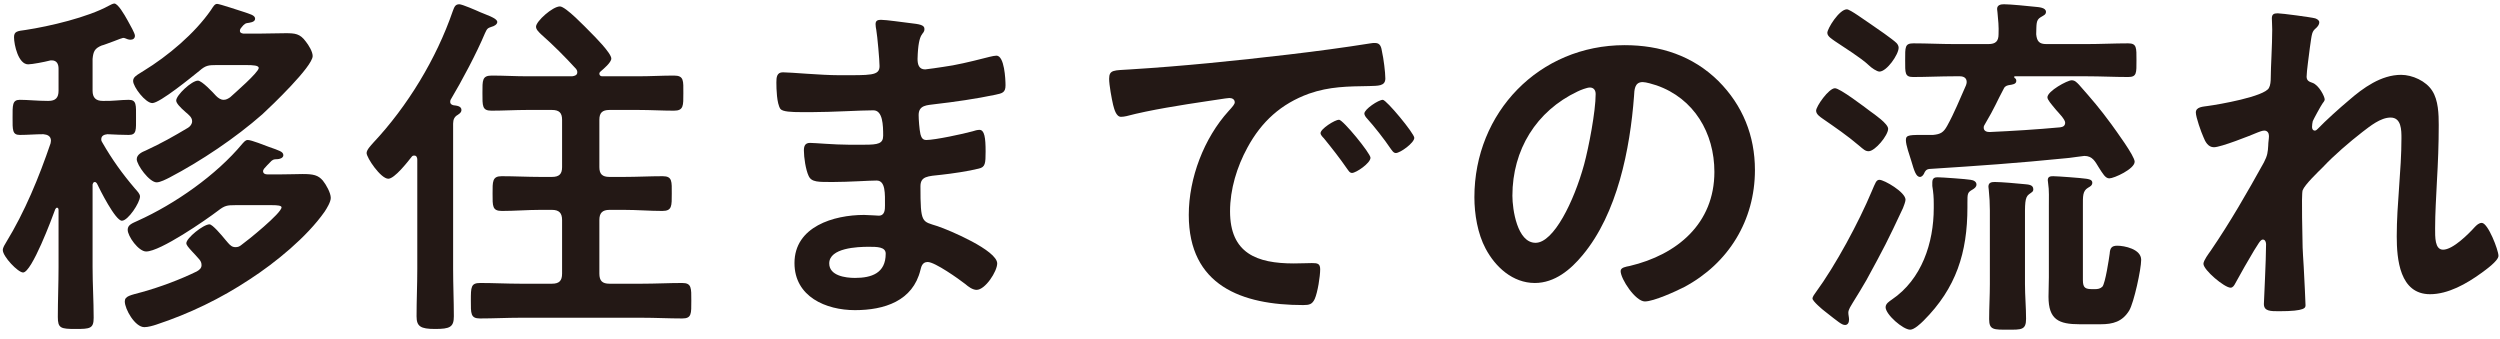
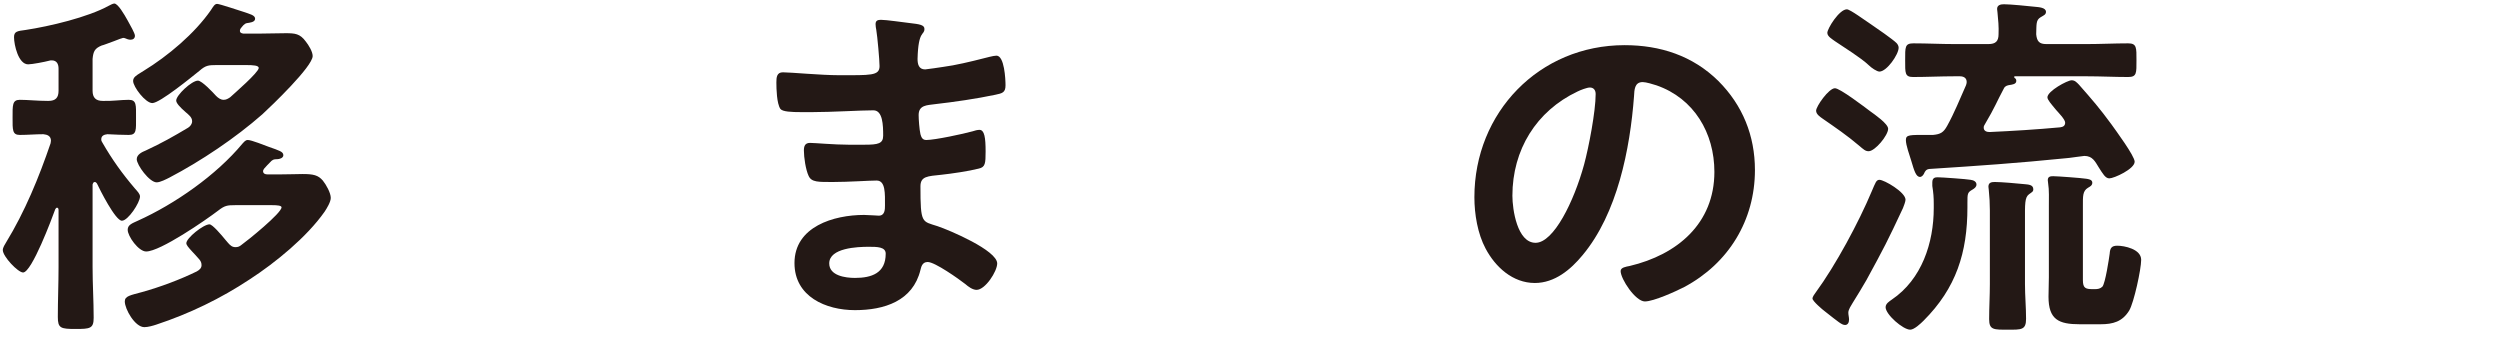
<svg xmlns="http://www.w3.org/2000/svg" width="221" height="30" viewBox="0 0 221 30" fill="none">
  <path d="M17.624 6.264C16.984 6.776 14.136 9.112 13.464 9.112C12.856 9.112 11.768 7.672 11.768 7.16C11.768 6.84 12.024 6.68 12.44 6.424C12.504 6.392 12.6 6.328 12.696 6.264C14.84 4.952 17.208 2.968 18.648 0.888C18.84 0.6 18.968 0.344 19.192 0.344C19.416 0.344 21.208 0.952 21.528 1.048C22.072 1.24 22.552 1.336 22.552 1.656C22.552 1.976 22.04 2.008 21.848 2.04C21.592 2.072 21.432 2.328 21.272 2.52C21.24 2.584 21.208 2.616 21.208 2.712C21.208 2.904 21.336 2.936 21.496 2.968H23.096C23.8 2.968 24.504 2.936 25.24 2.936C26.072 2.936 26.52 2.968 27.032 3.672C27.288 3.992 27.64 4.568 27.64 4.952C27.64 5.88 23.992 9.368 23.192 10.104C20.824 12.184 17.784 14.232 14.968 15.704C14.712 15.832 14.168 16.12 13.848 16.12C13.208 16.12 12.088 14.584 12.088 14.072C12.088 13.656 12.568 13.432 12.888 13.304C14.328 12.632 15.288 12.088 16.632 11.288C16.824 11.16 16.984 10.968 16.984 10.712C16.984 10.52 16.888 10.36 16.76 10.232C16.632 10.104 16.536 10.008 16.408 9.912C15.896 9.464 15.576 9.112 15.576 8.888C15.576 8.408 16.952 7.128 17.496 7.128C17.848 7.128 18.84 8.184 19.096 8.472C19.288 8.664 19.512 8.824 19.768 8.824C19.992 8.824 20.152 8.728 20.344 8.6C20.728 8.248 22.872 6.392 22.872 6.008C22.872 5.784 22.392 5.752 21.752 5.752H19.128C18.424 5.752 18.168 5.784 17.624 6.264ZM8.568 16.216C8.504 16.152 8.472 16.088 8.376 16.088C8.248 16.088 8.216 16.216 8.184 16.312V23.608C8.184 25.112 8.28 26.584 8.28 28.088C8.28 29.048 7.96 29.08 6.68 29.08C5.368 29.08 5.112 29.016 5.112 28.024C5.112 26.552 5.176 25.08 5.176 23.608V18.552C5.176 18.392 5.08 18.36 5.048 18.36C4.984 18.36 4.952 18.392 4.888 18.488C4.6 19.288 2.808 24.088 2.04 24.088C1.592 24.088 0.248 22.68 0.248 22.104C0.248 21.88 0.44 21.592 0.536 21.432C2.2 18.712 3.448 15.672 4.472 12.664C4.472 12.6 4.504 12.504 4.504 12.44C4.504 12.024 4.184 11.896 3.832 11.864C3.128 11.864 2.456 11.928 1.752 11.928C1.08 11.928 1.112 11.48 1.112 10.392C1.112 9.304 1.08 8.824 1.752 8.824C2.456 8.824 3.32 8.92 4.216 8.92H4.28C4.92 8.92 5.176 8.632 5.176 8.024V6.072C5.176 5.656 5.016 5.336 4.568 5.336C4.504 5.336 4.408 5.336 4.344 5.368C3.992 5.464 2.84 5.688 2.488 5.688C1.624 5.688 1.24 3.96 1.24 3.288C1.24 2.776 1.528 2.744 2.264 2.648C4.376 2.328 7.768 1.528 9.624 0.504C9.752 0.44 9.976 0.312 10.104 0.312C10.424 0.312 10.968 1.24 11.288 1.816C11.512 2.232 11.928 2.936 11.928 3.16C11.928 3.384 11.768 3.512 11.544 3.512C11.352 3.512 11.224 3.448 11.064 3.384C11 3.352 10.936 3.352 10.872 3.352C10.84 3.352 10.456 3.48 10.072 3.64C9.624 3.8 9.144 3.992 8.984 4.024C8.376 4.28 8.248 4.536 8.184 5.208V8.024C8.184 8.632 8.472 8.92 9.08 8.92C9.88 8.952 10.68 8.824 11.384 8.824C12.088 8.824 12.024 9.304 12.024 10.392C12.024 11.48 12.088 11.928 11.384 11.928C11.032 11.928 9.944 11.896 9.496 11.864C9.208 11.896 8.952 11.992 8.952 12.312C8.952 12.44 8.984 12.504 9.048 12.6C9.912 14.104 10.808 15.352 11.928 16.664C12.152 16.92 12.376 17.144 12.376 17.368C12.376 17.912 11.32 19.512 10.776 19.512C10.2 19.512 8.824 16.76 8.568 16.216ZM21.336 21.656C21.88 21.272 24.888 18.84 24.888 18.328C24.888 18.168 24.504 18.136 24.056 18.136H20.792C20.088 18.136 19.864 18.168 19.288 18.616C18.2 19.448 14.168 22.232 12.92 22.232C12.248 22.232 11.288 20.888 11.288 20.312C11.288 19.864 11.704 19.736 12.184 19.512C15.448 18.04 19.128 15.48 21.432 12.696C21.592 12.536 21.688 12.376 21.912 12.376C22.232 12.376 23.416 12.856 23.768 12.984C24.664 13.304 25.048 13.4 25.048 13.72C25.048 13.976 24.696 14.072 24.504 14.072C24.184 14.072 24.088 14.104 23.832 14.392C23.704 14.52 23.576 14.648 23.352 14.904C23.32 14.968 23.256 15.032 23.256 15.128C23.256 15.352 23.448 15.416 23.64 15.416H24.792C25.624 15.416 26.264 15.384 26.744 15.384C27.704 15.384 28.12 15.48 28.536 15.96C28.824 16.312 29.24 17.048 29.24 17.496C29.24 17.848 28.888 18.424 28.696 18.712C27.128 20.952 24.344 23.224 22.072 24.696C19.512 26.392 16.728 27.736 13.816 28.696C13.528 28.792 13.08 28.92 12.76 28.92C11.928 28.92 11.032 27.32 11.032 26.648C11.032 26.168 11.512 26.104 12.568 25.816C14.168 25.368 15.896 24.728 17.4 23.992C17.624 23.864 17.816 23.704 17.816 23.448C17.816 23.224 17.752 23.096 17.624 22.936C17.368 22.648 17.144 22.392 16.984 22.232C16.632 21.848 16.472 21.656 16.472 21.496C16.472 21.048 17.976 19.832 18.52 19.832C18.776 19.832 19.544 20.728 19.96 21.24C20.024 21.336 20.12 21.4 20.152 21.464C20.376 21.72 20.536 21.848 20.824 21.848C21.048 21.848 21.176 21.784 21.336 21.656Z" fill="#231815" />
-   <path d="M40.088 9.304C40.344 9.336 40.792 9.368 40.792 9.72C40.792 9.976 40.536 10.104 40.344 10.232C40.024 10.488 40.056 10.84 40.056 11.192V23.768C40.056 25.176 40.12 26.584 40.12 27.96C40.12 28.92 39.768 29.08 38.456 29.08C37.176 29.08 36.824 28.856 36.824 27.96C36.824 26.552 36.888 25.176 36.888 23.768V14.104C36.888 13.944 36.824 13.752 36.632 13.752C36.504 13.752 36.44 13.784 36.376 13.88C36.024 14.328 34.872 15.8 34.328 15.8C33.656 15.8 32.408 13.944 32.408 13.528C32.408 13.24 32.792 12.856 32.984 12.632C36.024 9.4 38.584 5.176 40.024 0.984C40.152 0.664 40.216 0.376 40.6 0.376C40.856 0.376 42.104 0.92 42.456 1.08C42.872 1.272 43.96 1.592 43.96 1.944C43.96 2.168 43.64 2.328 43.48 2.36C43.096 2.488 43.064 2.52 42.872 2.936C42.136 4.696 40.824 7.16 39.832 8.824C39.8 8.888 39.8 8.952 39.8 9.016C39.8 9.208 39.96 9.272 40.088 9.304ZM52.984 10.584V14.776C52.984 15.384 53.24 15.64 53.88 15.64H55.16C56.312 15.64 57.432 15.576 58.584 15.576C59.448 15.576 59.384 16.056 59.384 17.112C59.384 18.2 59.416 18.648 58.552 18.648C57.432 18.648 56.312 18.552 55.16 18.552H53.88C53.24 18.552 52.984 18.84 52.984 19.448V24.184C52.984 24.824 53.24 25.08 53.88 25.08H56.728C57.944 25.08 59.128 25.016 60.312 25.016C61.144 25.016 61.112 25.464 61.112 26.584C61.112 27.736 61.144 28.152 60.312 28.152C59.128 28.152 57.944 28.088 56.728 28.088H46.008C44.824 28.088 43.608 28.152 42.424 28.152C41.592 28.152 41.624 27.704 41.624 26.584C41.624 25.368 41.624 25.016 42.456 25.016C43.64 25.016 44.824 25.08 46.008 25.08H48.792C49.432 25.08 49.688 24.824 49.688 24.184V19.448C49.688 18.84 49.432 18.552 48.792 18.552H47.768C46.648 18.552 45.496 18.648 44.376 18.648C43.512 18.648 43.544 18.232 43.544 17.112C43.544 16.056 43.512 15.576 44.344 15.576C45.496 15.576 46.616 15.64 47.768 15.64H48.792C49.432 15.64 49.688 15.384 49.688 14.776V10.584C49.688 9.976 49.432 9.72 48.792 9.72H46.584C45.56 9.72 44.504 9.784 43.448 9.784C42.616 9.784 42.648 9.368 42.648 8.216C42.648 7.096 42.616 6.68 43.48 6.68C44.504 6.68 45.56 6.744 46.584 6.744H50.584C50.808 6.712 51.032 6.648 51.032 6.392C51.032 6.264 51 6.2 50.936 6.104C49.944 5.016 48.92 3.992 47.832 3.032C47.64 2.84 47.384 2.616 47.384 2.36C47.384 1.88 48.856 0.568 49.496 0.568C50.008 0.568 51.768 2.424 52.184 2.84C52.568 3.224 54.04 4.696 54.04 5.176C54.04 5.528 53.336 6.104 53.08 6.328C53.016 6.392 52.984 6.424 52.984 6.52C52.984 6.68 53.112 6.744 53.24 6.744H56.44C57.496 6.744 58.552 6.68 59.576 6.68C60.472 6.68 60.408 7.128 60.408 8.248C60.408 9.336 60.44 9.784 59.576 9.784C58.552 9.784 57.496 9.72 56.44 9.72H53.88C53.24 9.72 52.984 9.976 52.984 10.584Z" fill="#231815" />
  <path d="M76.792 21.816C75.8 21.816 73.304 21.912 73.304 23.288C73.304 24.376 74.744 24.568 75.576 24.568C77.048 24.568 78.296 24.152 78.296 22.424C78.296 21.816 77.528 21.816 76.792 21.816ZM77.88 1.752C78.36 1.752 79.864 1.976 80.44 2.04C81.272 2.136 81.72 2.2 81.72 2.552C81.72 3.16 81.176 2.616 81.112 5.208C81.112 5.656 81.208 6.136 81.784 6.136C81.912 6.136 83.16 5.944 83.384 5.912C84.408 5.784 85.88 5.432 86.872 5.176C87.16 5.112 87.8 4.92 88.088 4.92C88.792 4.92 88.888 7 88.888 7.544C88.888 8.184 88.6 8.248 87.992 8.376C86.328 8.728 84.344 9.016 82.648 9.208C81.976 9.304 81.208 9.272 81.208 10.168C81.208 10.552 81.272 11.448 81.368 11.864C81.432 12.056 81.496 12.376 81.88 12.376C82.648 12.376 85.176 11.832 85.976 11.608C86.168 11.544 86.392 11.48 86.584 11.48C87.032 11.48 87.128 12.184 87.128 13.4C87.128 14.456 87.096 14.776 86.52 14.904C85.656 15.128 84.12 15.352 83.224 15.448C82.008 15.576 81.368 15.576 81.368 16.472C81.368 19.8 81.496 19.544 82.872 19.992C83.928 20.344 88.152 22.136 88.152 23.288C88.152 23.992 87.096 25.624 86.328 25.624C85.976 25.624 85.592 25.336 85.336 25.112C84.76 24.664 82.648 23.16 82.008 23.16C81.496 23.16 81.432 23.64 81.368 23.864C80.696 26.616 78.168 27.416 75.576 27.416C73.016 27.416 70.232 26.232 70.232 23.256C70.232 20.024 73.72 19 76.376 19C76.76 19 77.496 19.064 77.688 19.064C78.232 19.064 78.232 18.488 78.232 18.168C78.232 17.144 78.296 15.96 77.496 15.96C76.824 15.96 75.032 16.088 73.656 16.088C72.344 16.088 71.736 16.12 71.48 15.544C71.224 15 71.064 13.912 71.064 13.304C71.064 12.92 71.16 12.632 71.608 12.632C71.992 12.632 73.784 12.792 75 12.792H76.44C77.624 12.792 78.072 12.696 78.072 11.992C78.072 11.064 78.04 9.752 77.208 9.752C76.088 9.752 73.528 9.912 71.8 9.912H70.84C69.976 9.912 69.176 9.88 68.984 9.624C68.664 9.144 68.632 7.864 68.632 7.288C68.632 6.84 68.664 6.392 69.208 6.392C69.88 6.392 72.568 6.648 74.136 6.648C76.952 6.648 77.752 6.712 77.752 5.848C77.752 5.336 77.56 3.192 77.464 2.648C77.432 2.488 77.4 2.296 77.4 2.136C77.4 1.816 77.592 1.752 77.88 1.752Z" fill="#231815" />
-   <path d="M98.047 6.968C98.047 6.136 98.496 6.232 99.903 6.136C104.576 5.848 109.248 5.368 113.888 4.824C116.32 4.536 118.752 4.216 121.152 3.832C121.28 3.8 121.44 3.8 121.568 3.8C122.048 3.8 122.112 4.216 122.176 4.6C122.304 5.144 122.464 6.392 122.464 6.936C122.464 7.64 121.792 7.576 121.024 7.608C119.168 7.64 117.536 7.64 115.712 8.28C113.248 9.176 111.52 10.744 110.272 13.048C109.344 14.744 108.736 16.728 108.736 18.68C108.736 22.392 111.104 23.288 114.368 23.288C114.912 23.288 115.616 23.256 115.968 23.256C116.448 23.256 116.704 23.288 116.704 23.8C116.704 24.44 116.48 25.848 116.224 26.424C116 26.904 115.744 26.968 115.2 26.968C109.76 26.968 105.088 25.24 105.088 19C105.088 15.736 106.432 12.216 108.608 9.816C108.96 9.432 109.152 9.208 109.152 9.048C109.152 8.76 108.896 8.664 108.672 8.664C108.448 8.664 106.976 8.92 106.656 8.952C104.512 9.272 101.632 9.72 99.584 10.264C99.424 10.296 99.263 10.328 99.103 10.328C98.656 10.328 98.496 9.624 98.4 9.272C98.272 8.728 98.047 7.512 98.047 6.968ZM122.24 8.824C122.56 8.824 125.024 11.8 125.024 12.184C125.024 12.632 123.776 13.528 123.392 13.528C123.168 13.528 123.04 13.272 122.912 13.112C122.4 12.344 121.472 11.16 120.832 10.456C120.736 10.36 120.608 10.168 120.608 10.04C120.608 9.656 121.856 8.824 122.24 8.824ZM118.368 10.584C118.72 10.584 121.152 13.56 121.152 13.944C121.152 14.424 119.872 15.288 119.52 15.288C119.296 15.288 119.2 15.064 119.072 14.904C118.432 13.976 117.728 13.08 117.024 12.216C116.928 12.12 116.736 11.928 116.736 11.768C116.736 11.384 118.016 10.584 118.368 10.584Z" fill="#231815" />
  <path d="M140.544 7.736C140.288 7.736 139.712 7.96 139.456 8.088C135.808 9.816 133.696 13.24 133.696 17.304C133.696 18.488 134.112 21.464 135.744 21.464C137.344 21.464 139.136 17.816 140.032 14.552C140.448 13.016 141.056 9.848 141.056 8.312C141.056 7.992 140.896 7.736 140.544 7.736ZM143.616 3.992C146.752 3.992 149.632 4.92 151.904 7.16C154.048 9.304 155.136 11.992 155.136 15.032C155.136 19.48 152.8 23.288 148.896 25.368C148.16 25.752 146.176 26.648 145.408 26.648C144.576 26.648 143.264 24.664 143.264 23.96C143.264 23.64 143.744 23.576 144.064 23.512C148.256 22.52 151.552 19.768 151.552 15.192C151.552 11.768 149.76 8.696 146.432 7.544C146.144 7.448 145.504 7.256 145.216 7.256C144.48 7.256 144.48 7.96 144.448 8.504C144.096 13.176 142.976 18.872 139.904 22.552C138.848 23.832 137.44 25.016 135.68 25.016C133.728 25.016 132.192 23.608 131.328 21.976C130.624 20.664 130.336 18.936 130.336 17.432C130.336 9.944 136.064 3.992 143.616 3.992Z" fill="#231815" />
  <path d="M173.92 17.944V18.328C173.92 22.328 172.928 25.464 170.048 28.344C169.792 28.6 169.216 29.144 168.864 29.144C168.224 29.144 166.688 27.8 166.688 27.16C166.688 26.84 167.008 26.648 167.232 26.488C169.888 24.696 170.944 21.464 170.944 18.392V18.04C170.944 17.432 170.912 17.048 170.816 16.44V16.12C170.816 15.704 171.072 15.672 171.296 15.672C171.648 15.672 173.888 15.832 174.208 15.896C174.464 15.928 174.72 16.056 174.72 16.312C174.72 16.536 174.528 16.664 174.368 16.76C173.92 17.016 173.92 17.112 173.92 17.944ZM184.992 25.56H185.184C185.44 25.56 185.664 25.528 185.856 25.336C186.112 25.016 186.432 22.904 186.496 22.424C186.528 21.944 186.656 21.72 187.168 21.72C187.776 21.72 189.28 22.008 189.28 22.968C189.28 23.8 188.64 26.744 188.224 27.448C187.616 28.44 186.784 28.664 185.696 28.664H183.84C181.984 28.664 181.088 28.248 181.088 26.232C181.088 25.656 181.12 25.08 181.12 24.504V18.2C181.12 17.592 181.152 16.792 181.056 16.216C181.056 16.12 181.024 16.024 181.024 15.928C181.024 15.608 181.248 15.576 181.504 15.576C181.856 15.576 184.032 15.736 184.416 15.8C184.608 15.832 184.96 15.864 184.96 16.152C184.96 16.408 184.736 16.504 184.576 16.6C184.096 16.888 184.128 17.368 184.128 18.2V24.76C184.128 25.464 184.352 25.56 184.992 25.56ZM175.904 25.112V18.616C175.904 18.008 175.872 17.4 175.808 16.792C175.808 16.696 175.776 16.6 175.776 16.504C175.776 16.12 176.064 16.088 176.352 16.088C176.896 16.088 178.368 16.216 178.976 16.28C179.264 16.312 179.744 16.312 179.744 16.728C179.744 16.952 179.616 16.984 179.36 17.176C178.976 17.464 179.008 18.04 179.008 19.544V25.112C179.008 26.136 179.104 27.16 179.104 28.184C179.104 29.176 178.688 29.144 177.504 29.144C176.256 29.144 175.84 29.176 175.84 28.216C175.84 27.192 175.904 26.136 175.904 25.112ZM168.448 17.656C168.448 17.816 168.288 18.232 168.224 18.392C166.848 21.336 166.56 21.88 164.992 24.76C164.608 25.432 164.192 26.104 163.776 26.776C163.648 27 163.392 27.352 163.392 27.64C163.392 27.832 163.456 28.056 163.456 28.248C163.456 28.536 163.328 28.728 163.104 28.728C162.816 28.728 162.528 28.472 161.344 27.544C161.12 27.384 160.224 26.616 160.224 26.392C160.224 26.232 160.416 25.976 160.512 25.848C162.272 23.448 164.32 19.64 165.472 16.888C165.792 16.152 165.856 15.896 166.144 15.896C166.56 15.896 168.448 16.984 168.448 17.656ZM166.912 11.384C166.912 11.96 165.76 13.368 165.184 13.368C164.896 13.368 164.736 13.208 164.32 12.856C163.264 11.96 162.272 11.288 161.12 10.488C160.896 10.328 160.544 10.104 160.544 9.784C160.544 9.4 161.664 7.8 162.208 7.8C162.656 7.8 164.832 9.464 165.344 9.848C165.696 10.104 166.912 10.936 166.912 11.384ZM167.84 4.216C167.84 4.824 166.784 6.328 166.144 6.328C165.92 6.328 165.44 6.008 165.184 5.752C164.512 5.112 163.008 4.184 162.208 3.64C161.952 3.448 161.536 3.224 161.536 2.904C161.536 2.52 162.592 0.824 163.264 0.824C163.552 0.824 164.928 1.848 165.376 2.136C165.856 2.456 167.328 3.48 167.648 3.8C167.744 3.896 167.84 4.056 167.84 4.216ZM170.56 14.936C170.272 14.968 170.176 15.128 170.08 15.352C170.016 15.48 169.888 15.64 169.728 15.64C169.376 15.64 169.216 15.096 168.96 14.232C168.8 13.688 168.48 12.856 168.48 12.376C168.48 11.896 168.832 11.928 170.368 11.928H170.88C171.552 11.864 171.808 11.704 172.128 11.128C172.768 9.976 173.248 8.76 173.792 7.544C173.824 7.448 173.856 7.352 173.856 7.256C173.856 6.872 173.568 6.744 173.248 6.744H172.768C171.552 6.744 170.336 6.808 169.12 6.808C168.384 6.808 168.416 6.456 168.416 5.336C168.416 4.152 168.384 3.832 169.152 3.832C170.368 3.832 171.552 3.896 172.768 3.896H175.776C176.416 3.896 176.672 3.64 176.672 3.032C176.704 2.392 176.64 1.72 176.576 1.08C176.576 1.016 176.544 0.888 176.544 0.792C176.544 0.44 176.864 0.376 177.152 0.376C177.696 0.376 179.328 0.536 179.904 0.6C180.224 0.632 180.864 0.664 180.864 1.048C180.864 1.304 180.64 1.368 180.384 1.528C179.968 1.784 180.032 2.136 180 3.032C180.064 3.672 180.288 3.896 180.896 3.896H184.48C185.696 3.896 186.912 3.832 188.128 3.832C188.896 3.832 188.864 4.216 188.864 5.336C188.864 6.456 188.896 6.808 188.128 6.808C186.912 6.808 185.696 6.744 184.48 6.744H178.144C178.112 6.744 178.048 6.744 178.048 6.808C178.048 6.84 178.08 6.872 178.112 6.904C178.208 6.968 178.24 7.032 178.24 7.16C178.24 7.448 177.856 7.48 177.664 7.512C177.44 7.544 177.248 7.608 177.152 7.8C176.48 9.048 176.384 9.432 175.456 11C175.392 11.096 175.36 11.16 175.36 11.288C175.36 11.576 175.616 11.672 175.872 11.672C177.952 11.576 180.032 11.448 182.112 11.256C182.368 11.224 182.56 11.128 182.56 10.84C182.56 10.552 181.952 9.944 181.76 9.72C181.312 9.176 180.992 8.824 180.992 8.6C180.992 8.056 182.752 7.096 183.136 7.096C183.424 7.096 183.584 7.288 183.776 7.48C184.96 8.824 185.6 9.56 186.656 11C187.04 11.544 188.704 13.784 188.704 14.296C188.704 14.936 186.88 15.768 186.464 15.768C186.112 15.768 185.888 15.352 185.536 14.808C185.216 14.296 184.992 13.784 184.256 13.784C184.16 13.784 182.848 13.976 182.752 13.976C178.272 14.424 175.04 14.648 170.56 14.936Z" fill="#231815" />
-   <path d="M201.344 1.176C201.696 1.176 204.352 1.528 204.672 1.624C204.832 1.688 205.024 1.784 205.024 1.976C205.024 2.168 204.896 2.328 204.768 2.456C204.352 2.808 204.384 2.904 204.192 4.216C204.128 4.76 203.904 6.328 203.904 6.776C203.904 7.128 204.128 7.224 204.416 7.32C204.992 7.512 205.504 8.536 205.504 8.792C205.504 8.92 205.376 9.048 205.312 9.144C205.152 9.368 204.544 10.488 204.448 10.712C204.416 10.84 204.384 11.064 204.384 11.224C204.384 11.384 204.448 11.544 204.64 11.544C204.736 11.544 204.832 11.448 204.896 11.384C205.568 10.68 206.848 9.528 207.616 8.888C208.896 7.768 210.496 6.616 212.256 6.616C213.248 6.616 214.464 7.16 215.008 8.024C215.552 8.856 215.584 10.104 215.584 11.064C215.584 12.728 215.52 14.392 215.424 16.024C215.36 17.4 215.264 18.84 215.264 20.184C215.264 20.952 215.232 22.072 215.968 22.072C216.832 22.072 218.208 20.696 218.784 20.056C218.944 19.896 219.136 19.704 219.392 19.704C219.936 19.704 220.864 22.104 220.864 22.616C220.864 23.064 219.68 23.896 219.328 24.152C218.048 25.08 216.416 26.008 214.816 26.008C212.128 26.008 211.872 22.904 211.872 20.888C211.872 18.008 212.288 15.096 212.288 12.216C212.288 11.512 212.288 10.392 211.328 10.392C210.432 10.392 209.504 11.16 208.832 11.672C207.68 12.568 206.336 13.72 205.344 14.776C204.928 15.192 203.744 16.312 203.552 16.824C203.424 17.24 203.552 21.144 203.552 21.88C203.552 22.072 203.616 23.032 203.648 23.576C203.712 24.888 203.808 26.616 203.808 26.968C203.808 27.192 203.84 27.512 201.472 27.512C200.704 27.512 200.128 27.512 200.128 26.872C200.128 26.584 200.32 23.032 200.32 21.592C200.32 21.432 200.256 21.176 200.032 21.176C199.808 21.176 199.584 21.656 199.264 22.136C198.912 22.712 197.92 24.44 197.6 25.048C197.504 25.24 197.376 25.432 197.184 25.432C196.64 25.432 194.784 23.864 194.784 23.32C194.784 23.032 195.264 22.392 195.424 22.168C197.152 19.64 198.656 17.016 200.128 14.36C200.448 13.752 200.48 13.432 200.512 12.856C200.512 12.568 200.576 12.28 200.576 12.024C200.576 11.768 200.448 11.544 200.16 11.544C200 11.544 199.744 11.64 199.584 11.704C198.912 11.992 196.32 13.016 195.712 13.016C195.2 13.016 194.944 12.536 194.784 12.12C194.592 11.704 194.112 10.36 194.112 9.944C194.112 9.432 194.784 9.432 195.168 9.368C196.128 9.24 200.192 8.536 200.576 7.768C200.704 7.544 200.736 7.192 200.736 6.808C200.736 5.944 200.864 4.024 200.864 2.616C200.864 2.232 200.832 1.848 200.832 1.624C200.832 1.272 200.992 1.176 201.344 1.176Z" fill="#231815" />
</svg>